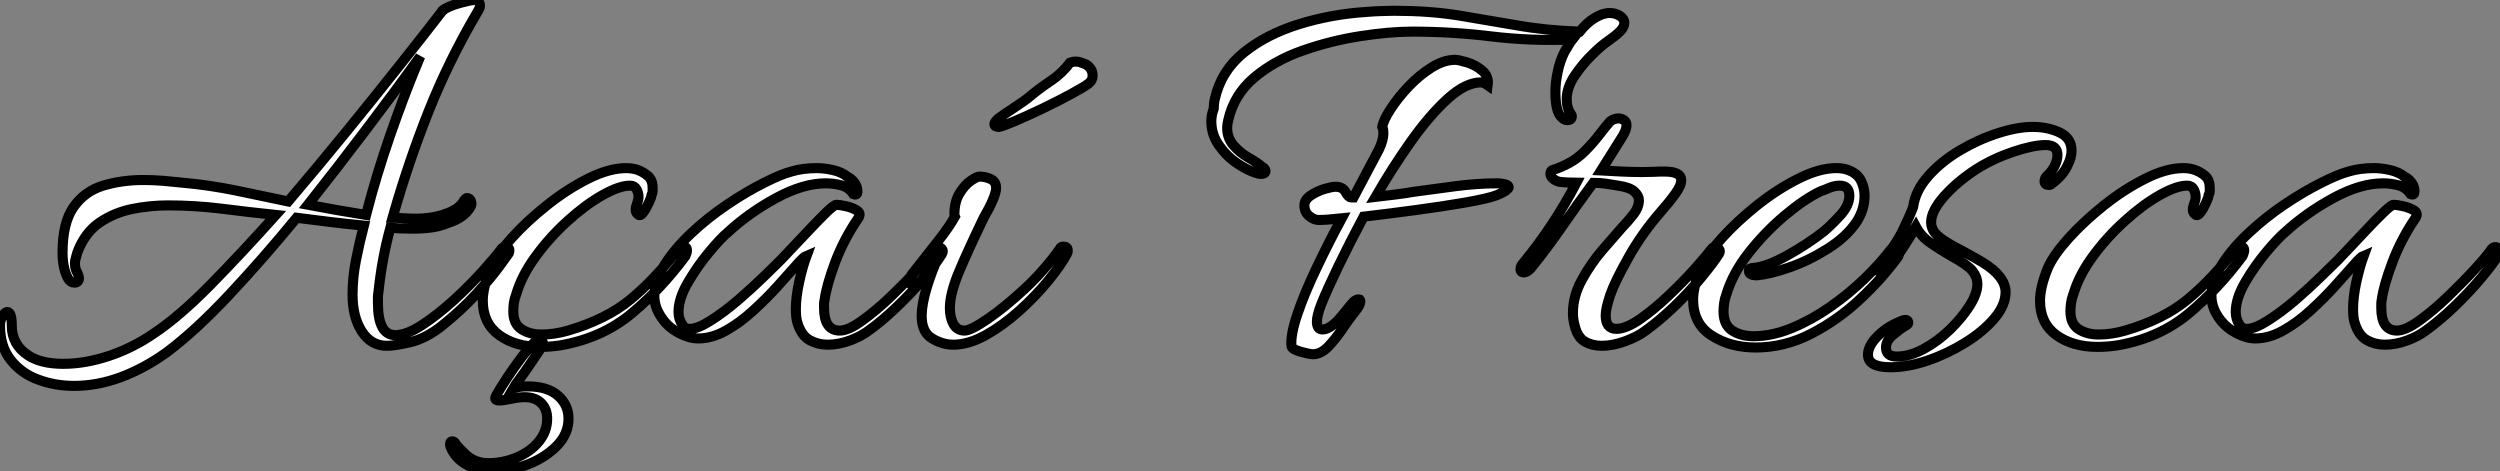
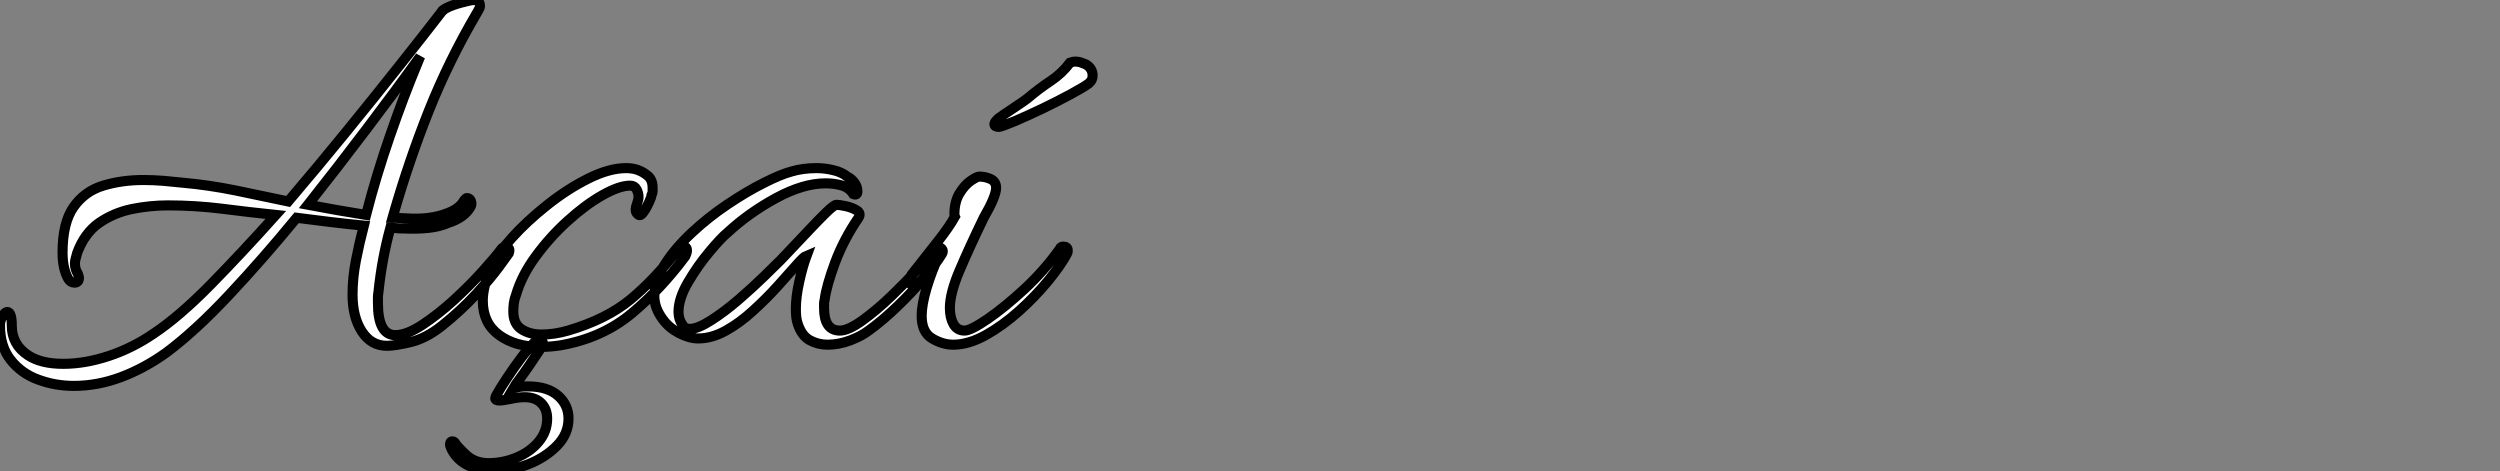
<svg xmlns="http://www.w3.org/2000/svg" viewBox="0.004 3.855 248.191 46.76">
  <rect x="0.004" y="3.855" width="248.191" height="46.76" fill="#808080" stroke="none" />
  <path d="M7.95 4.65L7.95 4.65Q6.10 4.65 4.42 4.03Q2.74 3.42 1.68 2.07Q0.62 0.73 0.62-1.34L0.62-1.34Q0.62-1.85 0.87-2.27Q1.12-2.69 1.34-2.69L1.34-2.69Q1.79-2.69 1.79-1.34L1.79-1.34Q1.79 0.56 3.42 1.62L3.42 1.62Q4.70 2.46 6.89 2.46L6.89 2.46Q9.07 2.46 11.42 1.68Q13.78 0.90 15.90-0.56L15.90-0.56Q18.42-2.24 21.53-5.40Q24.64-8.57 28-12.32L28-12.32Q25.31-12.60 22.65-12.94Q19.99-13.27 17.30-13.27L17.30-13.27Q15.51-13.27 13.72-12.91Q11.93-12.54 10.47-11.54Q9.02-10.53 8.29-8.57L8.29-8.57Q8.23-8.34 8.15-8.06Q8.06-7.78 8.06-7.50L8.06-7.50Q8.06-6.94 8.34-6.50L8.34-6.50Q8.46-6.16 8.46-6.10L8.46-6.10Q8.46-5.60 8.01-5.60L8.01-5.60Q7.62-5.60 7.39-5.99L7.39-5.99Q6.83-7 6.83-8.57L6.83-8.57Q6.83-11.54 7.92-13.10Q9.02-14.67 10.86-15.23Q12.71-15.79 14.84-15.79L14.84-15.79Q15.79-15.79 16.83-15.71Q17.86-15.62 18.87-15.51L18.87-15.51Q21.34-15.29 23.97-14.76Q26.60-14.22 29.23-13.66L29.23-13.66Q32.14-17.08 34.97-20.55Q37.80-24.02 40.26-27.13Q42.73-30.24 44.46-32.48L44.46-32.48Q44.52-32.65 44.69-32.70L44.69-32.70Q44.80-32.82 44.86-32.82L44.86-32.82Q45.47-33.15 46.42-33.40Q47.38-33.66 47.71-33.66L47.71-33.66Q48.27-33.66 48.27-33.04L48.27-33.04Q48.27-32.87 47.99-32.42L47.99-32.42Q45.19-27.66 43.20-22.68Q41.22-17.70 39.70-12.43L39.70-12.43L39.59-12.04Q39.93-12.04 40.29-12.01Q40.66-11.98 40.94-11.98L40.94-11.98Q43.34-11.82 45.02-12.49L45.02-12.49Q46.26-12.94 46.70-13.78L46.70-13.78Q46.87-14 46.98-14L46.98-14Q47.26-14 47.38-13.69Q47.49-13.38 47.32-13.10L47.32-13.10Q46.70-12.04 45.14-11.54L45.14-11.54Q44.24-11.14 43.09-11.03Q41.94-10.92 40.71-10.98L40.71-10.98L40.38-10.98L39.70-11.03L39.37-11.03Q38.53-7.95 38.19-4.65L38.19-4.65Q38.14-4.37 38.14-4.12Q38.14-3.86 38.14-3.58L38.14-3.58Q38.14-0.39 39.87-0.39L39.87-0.39Q40.99-0.39 42.53-1.40Q44.07-2.41 45.67-3.86Q47.26-5.32 48.55-6.75Q49.84-8.18 50.46-9.02L50.46-9.02Q50.57-9.13 50.79-9.13L50.79-9.13Q51.35-9.13 51.13-8.51L51.13-8.51Q51.02-8.34 50.18-7.20Q49.34-6.05 47.88-4.45Q46.42-2.86 44.46-1.29L44.46-1.29Q42.90-0.06 41.36 0.31Q39.82 0.67 39.03 0.67L39.03 0.67Q37.46 0.67 36.54-0.76Q35.62-2.18 35.62-4.42L35.62-4.42Q35.62-6.05 35.95-7.78Q36.29-9.52 36.74-11.26L36.74-11.26Q35.11-11.42 33.43-11.62Q31.75-11.82 30.07-12.04L30.07-12.04Q26.71-7.95 23.38-4.40Q20.05-0.84 17.14 1.34L17.14 1.34Q14.95 2.91 12.63 3.78Q10.30 4.65 7.95 4.65ZM36.96-12.32L36.96-12.32Q37.97-16.24 39.34-20.19Q40.71-24.14 42.06-27.38L42.06-27.38L42.34-28.06Q39.93-24.70 37.04-20.89Q34.16-17.08 31.19-13.33L31.19-13.33Q32.65-13.05 34.10-12.80Q35.56-12.54 36.96-12.32ZM56.28 0.62L56.28 0.62Q55.27 0.78 54.26 0.78L54.26 0.78Q51.80 0.78 50.18-0.39Q48.55-1.57 48.55-3.81L48.55-3.81Q48.55-5.15 49.34-7.06L49.34-7.06Q49.90-8.34 51.41-10.02Q52.92-11.70 54.94-13.30Q56.95-14.90 59.02-15.93Q61.10-16.97 62.78-16.97L62.78-16.97Q63.39-16.97 63.90-16.80L63.90-16.80Q64.51-16.58 64.96-16.18Q65.41-15.79 65.41-15.01L65.41-15.01Q65.41-14.84 65.41-14.67Q65.41-14.50 65.30-14.28L65.30-14.28Q65.30-14.11 65.04-13.55Q64.79-12.99 64.48-12.57Q64.18-12.15 63.95-12.38L63.95-12.38Q63.73-12.54 63.73-12.82L63.73-12.82Q63.73-13.10 63.87-13.47Q64.01-13.83 64.01-14.11L64.01-14.11Q64.01-14.50 63.81-14.87Q63.62-15.23 63.17-15.23L63.17-15.23Q62.10-15.23 60.42-14.28Q58.74-13.33 56.98-11.73Q55.22-10.14 53.82-8.23Q52.42-6.33 51.86-4.42L51.86-4.42Q51.69-3.98 51.63-3.56Q51.58-3.14 51.58-2.74L51.58-2.74Q51.58-1.51 52.39-0.98Q53.20-0.45 54.38-0.45L54.38-0.45Q55.66-0.45 57.01-0.84L57.01-0.84Q60.82-1.96 63.20-3.92Q65.58-5.88 67.98-8.96L67.98-8.96Q68.21-9.24 68.38-9.18Q68.54-9.13 68.66-9.13L68.66-9.13Q68.82-9.07 68.82-8.79L68.82-8.79Q68.82-8.68 68.77-8.51Q68.71-8.34 68.66-8.23L68.66-8.23Q66.25-4.98 63.34-2.55Q60.42-0.11 56.28 0.62ZM49.56 13.10L49.56 13.10Q48.27 13.10 47.15 12.57Q46.03 12.04 45.47 10.98L45.47 10.98Q45.30 10.64 45.30 10.47L45.30 10.47Q45.30 10.19 45.47 10.16Q45.64 10.14 45.75 10.25L45.75 10.25Q45.98 10.64 46.87 11.48Q47.77 12.32 49.11 12.32L49.11 12.32Q50.57 12.32 51.91 11.76Q53.26 11.20 54.10 10.19Q54.94 9.18 54.94 7.90L54.94 7.90Q54.94 6.94 54.35 6.36Q53.76 5.77 52.70 5.77L52.70 5.77Q52.08 5.77 51.32 5.94Q50.57 6.10 50.18 6.10L50.18 6.10Q49.78 6.10 49.78 5.88L49.78 5.88Q49.78 5.71 50.34 4.82Q50.90 3.92 51.66 2.83Q52.42 1.74 53.12 0.92Q53.82 0.11 54.04 0.11L54.04 0.11Q54.54 0.11 54.54 0.50L54.54 0.50Q54.54 0.56 54.15 1.15Q53.76 1.74 53.23 2.52Q52.70 3.30 52.22 3.95Q51.74 4.59 51.58 4.87L51.58 4.87Q52.02 4.76 52.33 4.73Q52.64 4.70 53.03 4.70L53.03 4.70Q54.99 4.70 56.03 5.63Q57.06 6.55 57.06 7.90L57.06 7.90Q57.06 9.41 55.92 10.58Q54.77 11.76 53.06 12.43Q51.35 13.10 49.56 13.10ZM82.77 0.56L82.77 0.56Q81.82 0.56 81.00 0.11Q80.19-0.34 79.80-1.57L79.80-1.57Q79.63-2.07 79.63-2.97L79.63-2.97Q79.63-4.20 79.97-5.71Q80.30-7.22 80.70-8.29L80.70-8.29Q80.42-8.18 79.66-7.31Q78.90-6.44 77.81-5.24Q76.72-4.03 75.40-2.83Q74.09-1.62 72.69-0.84Q71.29-0.06 69.94-0.06L69.94-0.06Q69.05-0.06 68.04-0.59Q67.03-1.12 66.42-1.96L66.42-1.96Q65.58-3.08 65.58-4.26L65.58-4.26Q65.58-5.77 66.61-7.39Q67.65-9.02 69.30-10.56Q70.95-12.10 72.83-13.36Q74.70-14.62 76.41-15.48Q78.12-16.35 79.18-16.63L79.18-16.63Q80.30-16.97 81.70-16.97L81.70-16.97Q82.49-16.97 83.33-16.77Q84.17-16.58 84.73-16.13L84.73-16.13Q85.18-15.90 85.46-15.51Q85.74-15.12 85.74-14.67L85.74-14.67Q85.74-14.22 85.34-14.39L85.34-14.39Q84.90-15.06 84.14-15.26Q83.38-15.46 82.60-15.46L82.60-15.46Q80.36-15.46 77.67-14Q74.98-12.54 72.86-10.58L72.86-10.58Q72.18-10.02 71.04-8.65Q69.89-7.28 68.94-5.66Q67.98-4.03 67.98-2.69L67.98-2.69Q67.98-1.96 68.38-1.40L68.38-1.40Q68.60-1.01 69.10-1.01L69.10-1.01Q69.89-1.01 71.20-1.85Q72.52-2.69 73.92-3.89Q75.32-5.10 76.47-6.22Q77.62-7.34 78.12-7.84L78.12-7.84Q78.40-8.12 79.21-8.99Q80.02-9.86 80.98-10.86Q81.93-11.87 82.68-12.60Q83.44-13.33 83.66-13.33L83.66-13.33Q83.94-13.33 84.59-13.19Q85.23-13.05 85.68-12.77Q86.13-12.49 85.85-12.04L85.85-12.04Q84.39-9.91 83.52-7.59Q82.66-5.26 82.49-3.92L82.49-3.92Q82.43-3.70 82.43-3.50Q82.43-3.30 82.43-3.08L82.43-3.08Q82.43-0.84 84-0.84L84-0.84Q84.84-0.84 86.24-1.85Q87.64-2.86 89.10-4.26Q90.55-5.66 91.76-6.97Q92.96-8.29 93.41-8.96L93.41-8.96Q93.58-9.13 93.74-9.13L93.74-9.13Q93.97-9.13 94.14-8.93Q94.30-8.74 94.14-8.46L94.14-8.46Q93.52-7.45 92.34-6.05Q91.17-4.65 89.71-3.25Q88.26-1.85 86.86-0.84L86.86-0.84Q86.13-0.28 85.01 0.14Q83.89 0.56 82.77 0.56ZM99.79-21.06L99.79-21.06Q99.34-21.06 99.34-21.34L99.34-21.34Q99.34-21.50 99.57-21.73L99.57-21.73Q99.62-21.84 100.24-22.26Q100.86-22.68 101.61-23.18Q102.37-23.69 102.65-23.91L102.65-23.91Q103.77-24.86 104.92-25.62Q106.06-26.38 106.85-27.44L106.85-27.44Q107.18-27.55 107.35-27.55L107.35-27.55Q107.69-27.55 107.97-27.44Q108.25-27.33 108.42-27.27L108.42-27.27Q109.09-26.88 109.09-26.15L109.09-26.15Q109.09-25.70 108.75-25.42L108.75-25.42L108.70-25.37Q108.25-25.03 106.96-24.33Q105.67-23.63 104.16-22.90Q102.65-22.18 101.39-21.64Q100.13-21.11 99.79-21.06ZM95.26 0.56L95.26 0.56Q94.19 0.56 93.16-0.06Q92.12-0.67 92.12-2.30L92.12-2.30Q92.12-3.42 92.62-5.10Q93.13-6.78 93.86-8.34L93.86-8.34Q93.86-8.34 93.38-7.59Q92.90-6.83 92.32-6.10Q91.73-5.38 91.28-5.38L91.28-5.38Q90.89-5.38 90.89-5.82L90.89-5.82Q90.89-5.99 91.11-6.38L91.11-6.38Q92.57-8.23 93.72-9.69Q94.86-11.14 95.42-12.15L95.42-12.15Q95.37-12.26 95.37-12.38L95.37-12.38Q95.37-13.61 95.87-14.45Q96.38-15.29 96.99-15.71Q97.61-16.13 97.83-16.13L97.83-16.13Q98.45-16.13 98.98-15.88Q99.51-15.62 99.51-15.01L99.51-15.01Q99.51-14.17 98.28-12.04L98.28-12.04Q96.82-9.02 95.87-6.78Q94.92-4.54 94.92-3.08L94.92-3.08Q94.92-2.13 95.28-1.48Q95.65-0.84 96.38-0.84L96.38-0.84Q96.99-0.84 98.67-1.99Q100.35-3.14 102.34-4.98Q104.33-6.83 105.84-8.96L105.84-8.96Q105.90-9.18 106.18-9.18L106.18-9.18Q106.62-9.18 106.62-8.79L106.62-8.79Q106.62-8.57 106.57-8.51L106.57-8.51Q105.95-7.34 104.69-5.80Q103.43-4.26 101.81-2.80Q100.18-1.34 98.48-0.39Q96.77 0.56 95.26 0.56Z" fill="white" stroke="black" transform="translate(0 0) scale(1 1) translate(-0.616 37.515)" />
-   <path d="M5.04-16.46L5.04-16.46Q4.20-16.69 3.14-17.39Q2.07-18.09 1.29-19.18Q0.50-20.27 0.50-21.62L0.50-21.62Q0.50-22.23 0.73-22.85L0.73-22.85Q0.73-22.90 0.76-23.24Q0.78-23.58 0.84-23.80L0.84-23.80Q1.46-26.60 3.70-28.42Q5.94-30.24 9.18-31.25Q12.43-32.26 15.96-32.48L15.96-32.48Q16.69-32.54 17.36-32.56Q18.03-32.59 18.65-32.59L18.65-32.59Q22.18-32.59 25.09-32.12Q28-31.64 30.86-31.14Q33.71-30.63 37.07-30.52L37.07-30.52Q37.80-31.42 38.50-31.84Q39.20-32.26 39.59-32.31L39.59-32.31Q39.76-32.37 40.04-32.37L40.04-32.37Q40.60-32.37 41.05-32.09Q41.50-31.81 41.50-31.36L41.50-31.36Q41.50-30.97 41.05-30.52L41.05-30.52Q40.66-30.13 39.93-29.62Q39.20-29.12 38.42-28.34L38.42-28.34Q37.41-27.38 36.60-26.18Q35.78-24.98 35.78-23.80L35.78-23.80Q35.78-22.90 36.23-22.29L36.23-22.29Q36.29-22.23 36.29-22.12L36.29-22.12Q36.29-21.73 35.84-21.73L35.84-21.73Q35.50-21.73 35.17-22.12L35.17-22.12Q34.66-22.74 34.66-24.53L34.66-24.53Q34.66-25.48 34.89-26.54Q35.11-27.61 35.56-28.50L35.56-28.50Q35.78-28.84 35.95-29.15Q36.12-29.46 36.34-29.74L36.34-29.74Q32.26-29.57 28.34-30.04Q24.42-30.52 20.44-30.52L20.44-30.52Q18.20-30.52 15.29-30.07Q12.38-29.62 9.58-28.64Q6.78-27.66 4.76-25.96Q2.74-24.25 2.18-21.73L2.18-21.73Q2.13-21.50 2.10-21.34Q2.07-21.17 2.07-21L2.07-21Q2.07-19.94 2.72-19.21Q3.36-18.48 4.20-18.00Q5.04-17.53 5.49-17.14L5.49-17.14Q5.88-16.91 5.88-16.69L5.88-16.69Q5.88-16.46 5.63-16.41Q5.38-16.35 5.04-16.46ZM10.58 1.51L10.58 1.51Q10.42 1.51 9.91 1.40Q9.41 1.29 8.96 1.12Q8.51 0.95 8.46 0.73L8.46 0.73Q8.34-0.39 9.04-2.46Q9.74-4.54 10.95-7.06Q12.15-9.58 13.44-11.98L13.44-11.98Q11.93-11.82 11.14-11.82L11.14-11.82Q10.70-11.82 10.22-12.21Q9.74-12.60 9.74-13.27L9.74-13.27Q9.74-13.83 10.36-14.25Q10.98-14.67 11.73-14.90Q12.49-15.12 12.82-15.12L12.82-15.12Q13.55-15.12 13.83-14.59Q14.11-14.06 14.39-14.06L14.39-14.06L14.62-14.06Q15.46-15.62 16.10-16.86Q16.74-18.09 17.14-18.82L17.14-18.82Q17.58-19.77 17.58-20.38L17.58-20.38Q17.58-20.66 17.56-20.80Q17.53-20.94 17.47-21.06L17.47-21.06Q17.58-21.73 18.31-22.85Q19.04-23.97 20.10-25.09Q21.17-26.21 22.37-26.96Q23.58-27.72 24.70-27.72L24.70-27.72Q25.03-27.72 25.87-27.47Q26.71-27.22 27.38-26.66Q28.06-26.10 27.94-25.20L27.94-25.20Q27.55-25.48 27.27-25.48L27.27-25.48Q25.76-25.48 23.97-23.86Q22.18-22.23 20.33-19.63Q18.48-17.02 16.80-14.11L16.80-14.11Q17.75-14.22 18.70-14.34Q19.66-14.45 20.61-14.62L20.61-14.62Q22.62-14.90 24.78-15.18Q26.94-15.46 28.90-15.46L28.90-15.46Q29.23-15.46 29.62-15.37Q30.02-15.29 30.02-15.06L30.02-15.06Q30.02-14.95 29.76-14.76Q29.51-14.56 28.84-14.28L28.84-14.28Q27.94-13.94 25.70-13.55Q23.46-13.16 20.75-12.80Q18.03-12.43 15.62-12.15L15.62-12.15Q14.22-9.52 13.10-7.20Q11.98-4.87 11.42-3.47L11.42-3.47Q11.20-2.91 11.09-2.46Q10.98-2.02 10.98-1.74L10.98-1.74Q10.98-0.95 11.54-0.95L11.54-0.95Q11.93-0.95 12.38-1.26Q12.82-1.57 13.22-2.02L13.22-2.02Q13.83-2.74 14.34-3.39Q14.84-4.03 15.23-3.92L15.23-3.92Q15.29-3.86 15.29-3.75L15.29-3.75Q15.29-3.42 14.95-2.97Q14.62-2.52 14.56-2.46L14.56-2.46Q14.11-1.90 13.47-0.95Q12.82 0 12.10 0.76Q11.37 1.51 10.58 1.51ZM39.26 0.67L39.26 0.67Q38.30 0.67 37.58 0.25Q36.85-0.17 36.57-1.34L36.57-1.34Q36.40-1.96 36.40-2.58L36.40-2.58Q36.40-4.26 37.27-5.85Q38.14-7.45 39.31-8.82Q40.49-10.19 41.33-11.14L41.33-11.14Q41.78-11.59 42.36-12.32Q42.95-13.05 42.95-13.78L42.95-13.78Q42.95-14.22 42.50-14.64Q42.06-15.06 40.88-15.23L40.88-15.23Q40.21-15.34 39.62-15.43Q39.03-15.51 38.42-15.51L38.42-15.51Q36.85-13.38 35.36-11.23Q33.88-9.07 32.20-7L32.20-7Q31.81-6.61 31.53-6.61L31.53-6.61Q31.19-6.61 31.19-6.94L31.19-6.94Q31.19-7.28 31.53-7.62L31.53-7.62Q34.55-11.31 36.74-15.51L36.74-15.51Q36.46-15.51 35.90-15.54Q35.34-15.57 35-15.62L35-15.62Q34.61-15.74 34.38-15.96Q34.16-16.18 34.16-16.41L34.16-16.41Q34.16-16.74 34.44-16.80L34.44-16.80Q35.17-17.02 36.01-17.47Q36.85-17.92 37.58-18.65L37.58-18.65Q38.36-19.43 39.03-20.30Q39.70-21.17 40.10-21.62L40.10-21.62Q40.49-21.90 40.94-21.90L40.94-21.90Q41.22-21.90 41.47-21.73Q41.72-21.56 41.72-21.22L41.72-21.22Q41.72-20.83 41.38-20.22L41.38-20.22Q40.88-19.43 40.29-18.48Q39.70-17.53 39.20-16.74L39.20-16.74Q40.21-16.69 41.22-16.63Q42.22-16.58 43.29-16.58L43.29-16.58Q43.85-16.58 44.38-16.60Q44.91-16.63 45.47-16.63L45.47-16.63Q47.15-16.63 47.15-15.79L47.15-15.79Q47.15-15.23 46.56-14.42Q45.98-13.61 45.14-12.66L45.14-12.66Q43.23-10.47 41.89-8.06Q40.54-5.66 40.10-4.37L40.10-4.37Q39.65-3.02 39.65-2.35L39.65-2.35Q39.65-1.01 40.71-1.01L40.71-1.01Q41.66-1.01 43.04-1.96Q44.41-2.91 45.86-4.28Q47.32-5.66 48.50-6.97Q49.67-8.29 50.18-8.96L50.18-8.96Q50.29-9.13 50.51-9.13L50.51-9.13Q50.74-9.13 50.90-8.93Q51.07-8.74 50.90-8.46L50.90-8.46Q50.29-7.50 49.11-6.08Q47.94-4.65 46.48-3.25Q45.02-1.85 43.62-0.84L43.62-0.84Q42.90-0.28 41.64 0.20Q40.38 0.67 39.26 0.67ZM54.54 0.84L54.54 0.84Q52.02 0.84 50.18-0.34Q48.33-1.51 48.33-3.92L48.33-3.92Q48.33-5.21 49.11-7.06L49.11-7.06Q49.67-8.34 51.18-10.02Q52.70-11.70 54.71-13.30Q56.73-14.90 58.80-15.93Q60.87-16.97 62.55-16.97L62.55-16.97Q63.17-16.97 63.67-16.80L63.67-16.80Q64.62-16.46 64.99-15.74Q65.35-15.01 65.35-14.22L65.35-14.22Q65.35-13.50 65.13-12.82Q64.90-12.15 64.57-11.65L64.57-11.65Q63.56-10.14 61.68-8.96Q59.81-7.78 57.88-7.11Q55.94-6.44 54.71-6.33L54.71-6.33L54.60-6.33Q53.87-6.33 53.87-6.78L53.87-6.78Q53.87-7.06 54.32-7.06L54.32-7.06Q55.66-7.17 57.71-8.32Q59.75-9.46 61.32-10.70L61.32-10.70Q61.99-11.26 62.92-12.26Q63.84-13.27 63.84-14.22L63.84-14.22Q63.84-15.23 62.89-15.23L62.89-15.23Q62.38-15.23 61.85-15.01Q61.32-14.78 60.98-14.67L60.98-14.67Q59.36-13.89 57.40-12.24Q55.44-10.58 53.84-8.54Q52.25-6.50 51.63-4.42L51.63-4.42Q51.46-3.98 51.41-3.56Q51.35-3.14 51.35-2.74L51.35-2.74Q51.35-1.40 52.22-0.84Q53.09-0.28 54.32-0.28L54.32-0.28Q56.17-0.28 58.13-1.09Q60.09-1.90 61.94-3.19Q63.78-4.48 65.32-5.96Q66.86-7.45 67.93-8.85L67.93-8.85Q68.10-9.07 68.32-9.10Q68.54-9.13 68.60-9.02L68.60-9.02Q68.82-8.96 68.82-8.71Q68.82-8.46 68.71-8.23L68.71-8.23Q67.14-6.05 64.93-3.98Q62.72-1.90 60.06-0.53Q57.40 0.84 54.54 0.84ZM67.93 2.80L67.93 2.80Q65.69 2.80 65.69 1.57L65.69 1.57Q65.69 0.67 66.64-0.28L66.64-0.28Q67.37-1.01 68.26-1.46Q69.16-1.90 69.38-1.90L69.38-1.90Q69.66-1.90 69.69-1.68Q69.72-1.46 69.44-1.34L69.44-1.34Q68.88-1.01 68.18-0.42Q67.48 0.17 67.48 0.84L67.48 0.84Q67.48 1.74 68.54 1.74L68.54 1.74Q69.83 1.74 71.23 0.98Q72.63 0.22 73.84-0.95Q75.04-2.13 75.80-3.33Q76.55-4.54 76.55-5.43L76.55-5.43Q76.55-6.16 76.05-6.78Q75.54-7.39 73.98-8.23L73.98-8.23Q72.91-8.85 71.93-9.52Q70.95-10.19 70.45-11.14L70.45-11.14Q70-10.36 69.30-9.27Q68.60-8.18 67.65-7L67.65-7Q67.31-6.66 66.98-6.66L66.98-6.66Q66.64-6.66 66.64-6.94L66.64-6.94Q66.64-7.11 66.92-7.50L66.92-7.50Q68.43-9.30 69.16-10.81Q69.89-12.32 70.17-13.10L70.17-13.10Q70.39-14.73 71.68-16.18Q72.97-17.64 74.82-18.73Q76.66-19.82 78.60-20.44Q80.53-21.06 82.04-21.06L82.04-21.06Q83.55-21.06 84.73-20.50Q85.90-19.94 85.90-18.70L85.90-18.70Q85.90-18.03 85.51-17.25L85.51-17.25Q85.01-16.18 83.83-15.34L83.83-15.34Q83.78-15.29 83.66-15.29L83.66-15.29Q83.22-15.29 83.22-15.68L83.22-15.68Q83.22-15.96 83.50-16.24L83.50-16.24Q83.94-16.63 84.22-17.19Q84.50-17.75 84.50-18.26L84.50-18.26Q84.50-19.26 83.33-19.26L83.33-19.26Q82.10-19.26 80.11-18.59Q78.12-17.92 76.44-16.86L76.44-16.86Q74.54-15.62 73.25-14.17Q71.96-12.71 71.96-11.59L71.96-11.59Q71.96-11.03 72.32-10.56Q72.69-10.08 73.75-9.46L73.75-9.46Q74.31-9.13 75.32-8.60Q76.33-8.06 77.06-7.62L77.06-7.62Q79.35-6.22 79.35-4.65L79.35-4.65Q79.35-3.36 78.23-2.04Q77.11-0.73 75.35 0.36Q73.58 1.46 71.62 2.13Q69.66 2.80 67.93 2.80ZM90.50 0.62L90.50 0.62Q89.49 0.78 88.48 0.78L88.48 0.78Q86.02 0.78 84.39-0.39Q82.77-1.57 82.77-3.81L82.77-3.81Q82.77-5.15 83.55-7.06L83.55-7.06Q84.11-8.34 85.62-10.02Q87.14-11.70 89.15-13.30Q91.17-14.90 93.24-15.93Q95.31-16.97 96.99-16.97L96.99-16.97Q97.61-16.97 98.11-16.80L98.11-16.80Q98.73-16.58 99.18-16.18Q99.62-15.79 99.62-15.01L99.62-15.01Q99.62-14.84 99.62-14.67Q99.62-14.50 99.51-14.28L99.51-14.28Q99.51-14.11 99.26-13.55Q99.01-12.99 98.70-12.57Q98.39-12.15 98.17-12.38L98.17-12.38Q97.94-12.54 97.94-12.82L97.94-12.82Q97.94-13.10 98.08-13.47Q98.22-13.83 98.22-14.11L98.22-14.11Q98.22-14.50 98.03-14.87Q97.83-15.23 97.38-15.23L97.38-15.23Q96.32-15.23 94.64-14.28Q92.96-13.33 91.20-11.73Q89.43-10.14 88.03-8.23Q86.63-6.33 86.07-4.42L86.07-4.42Q85.90-3.98 85.85-3.56Q85.79-3.14 85.79-2.74L85.79-2.74Q85.79-1.51 86.60-0.98Q87.42-0.45 88.59-0.45L88.59-0.45Q89.88-0.45 91.22-0.84L91.22-0.84Q95.03-1.96 97.41-3.92Q99.79-5.88 102.20-8.96L102.20-8.96Q102.42-9.24 102.59-9.18Q102.76-9.13 102.87-9.13L102.87-9.13Q103.04-9.07 103.04-8.79L103.04-8.79Q103.04-8.68 102.98-8.51Q102.93-8.34 102.87-8.23L102.87-8.23Q100.46-4.98 97.55-2.55Q94.64-0.11 90.50 0.62ZM116.98 0.56L116.98 0.56Q116.03 0.56 115.22 0.11Q114.41-0.34 114.02-1.57L114.02-1.57Q113.85-2.07 113.85-2.97L113.85-2.97Q113.85-4.20 114.18-5.71Q114.52-7.22 114.91-8.29L114.91-8.29Q114.63-8.18 113.88-7.31Q113.12-6.44 112.03-5.24Q110.94-4.03 109.62-2.83Q108.30-1.62 106.90-0.84Q105.50-0.06 104.16-0.06L104.16-0.06Q103.26-0.06 102.26-0.59Q101.25-1.12 100.63-1.96L100.63-1.96Q99.79-3.08 99.79-4.26L99.79-4.26Q99.79-5.77 100.83-7.39Q101.86-9.02 103.52-10.56Q105.17-12.10 107.04-13.36Q108.92-14.62 110.63-15.48Q112.34-16.35 113.40-16.63L113.40-16.63Q114.52-16.97 115.92-16.97L115.92-16.97Q116.70-16.97 117.54-16.77Q118.38-16.58 118.94-16.13L118.94-16.13Q119.39-15.90 119.67-15.51Q119.95-15.12 119.95-14.67L119.95-14.67Q119.95-14.22 119.56-14.39L119.56-14.39Q119.11-15.06 118.36-15.26Q117.60-15.46 116.82-15.46L116.82-15.46Q114.58-15.46 111.89-14Q109.20-12.54 107.07-10.58L107.07-10.58Q106.40-10.02 105.25-8.65Q104.10-7.28 103.15-5.66Q102.20-4.03 102.20-2.69L102.20-2.69Q102.20-1.96 102.59-1.40L102.59-1.40Q102.82-1.01 103.32-1.01L103.32-1.01Q104.10-1.01 105.42-1.85Q106.74-2.69 108.14-3.89Q109.54-5.10 110.68-6.22Q111.83-7.34 112.34-7.84L112.34-7.84Q112.62-8.12 113.43-8.99Q114.24-9.86 115.19-10.86Q116.14-11.87 116.90-12.60Q117.66-13.33 117.88-13.33L117.88-13.33Q118.16-13.33 118.80-13.19Q119.45-13.05 119.90-12.77Q120.34-12.49 120.06-12.04L120.06-12.04Q118.61-9.91 117.74-7.59Q116.87-5.26 116.70-3.92L116.70-3.92Q116.65-3.70 116.65-3.50Q116.65-3.30 116.65-3.08L116.65-3.08Q116.65-0.84 118.22-0.84L118.22-0.84Q119.06-0.84 120.46-1.85Q121.86-2.86 123.31-4.26Q124.77-5.66 125.97-6.97Q127.18-8.29 127.62-8.96L127.62-8.96Q127.79-9.13 127.96-9.13L127.96-9.13Q128.18-9.13 128.35-8.93Q128.52-8.74 128.35-8.46L128.35-8.46Q127.74-7.45 126.56-6.05Q125.38-4.65 123.93-3.25Q122.47-1.85 121.07-0.84L121.07-0.84Q120.34-0.28 119.22 0.14Q118.10 0.56 116.98 0.56Z" fill="white" stroke="black" transform="translate(120.264 0) scale(1 1) translate(-0.504 37.514)" />
</svg>